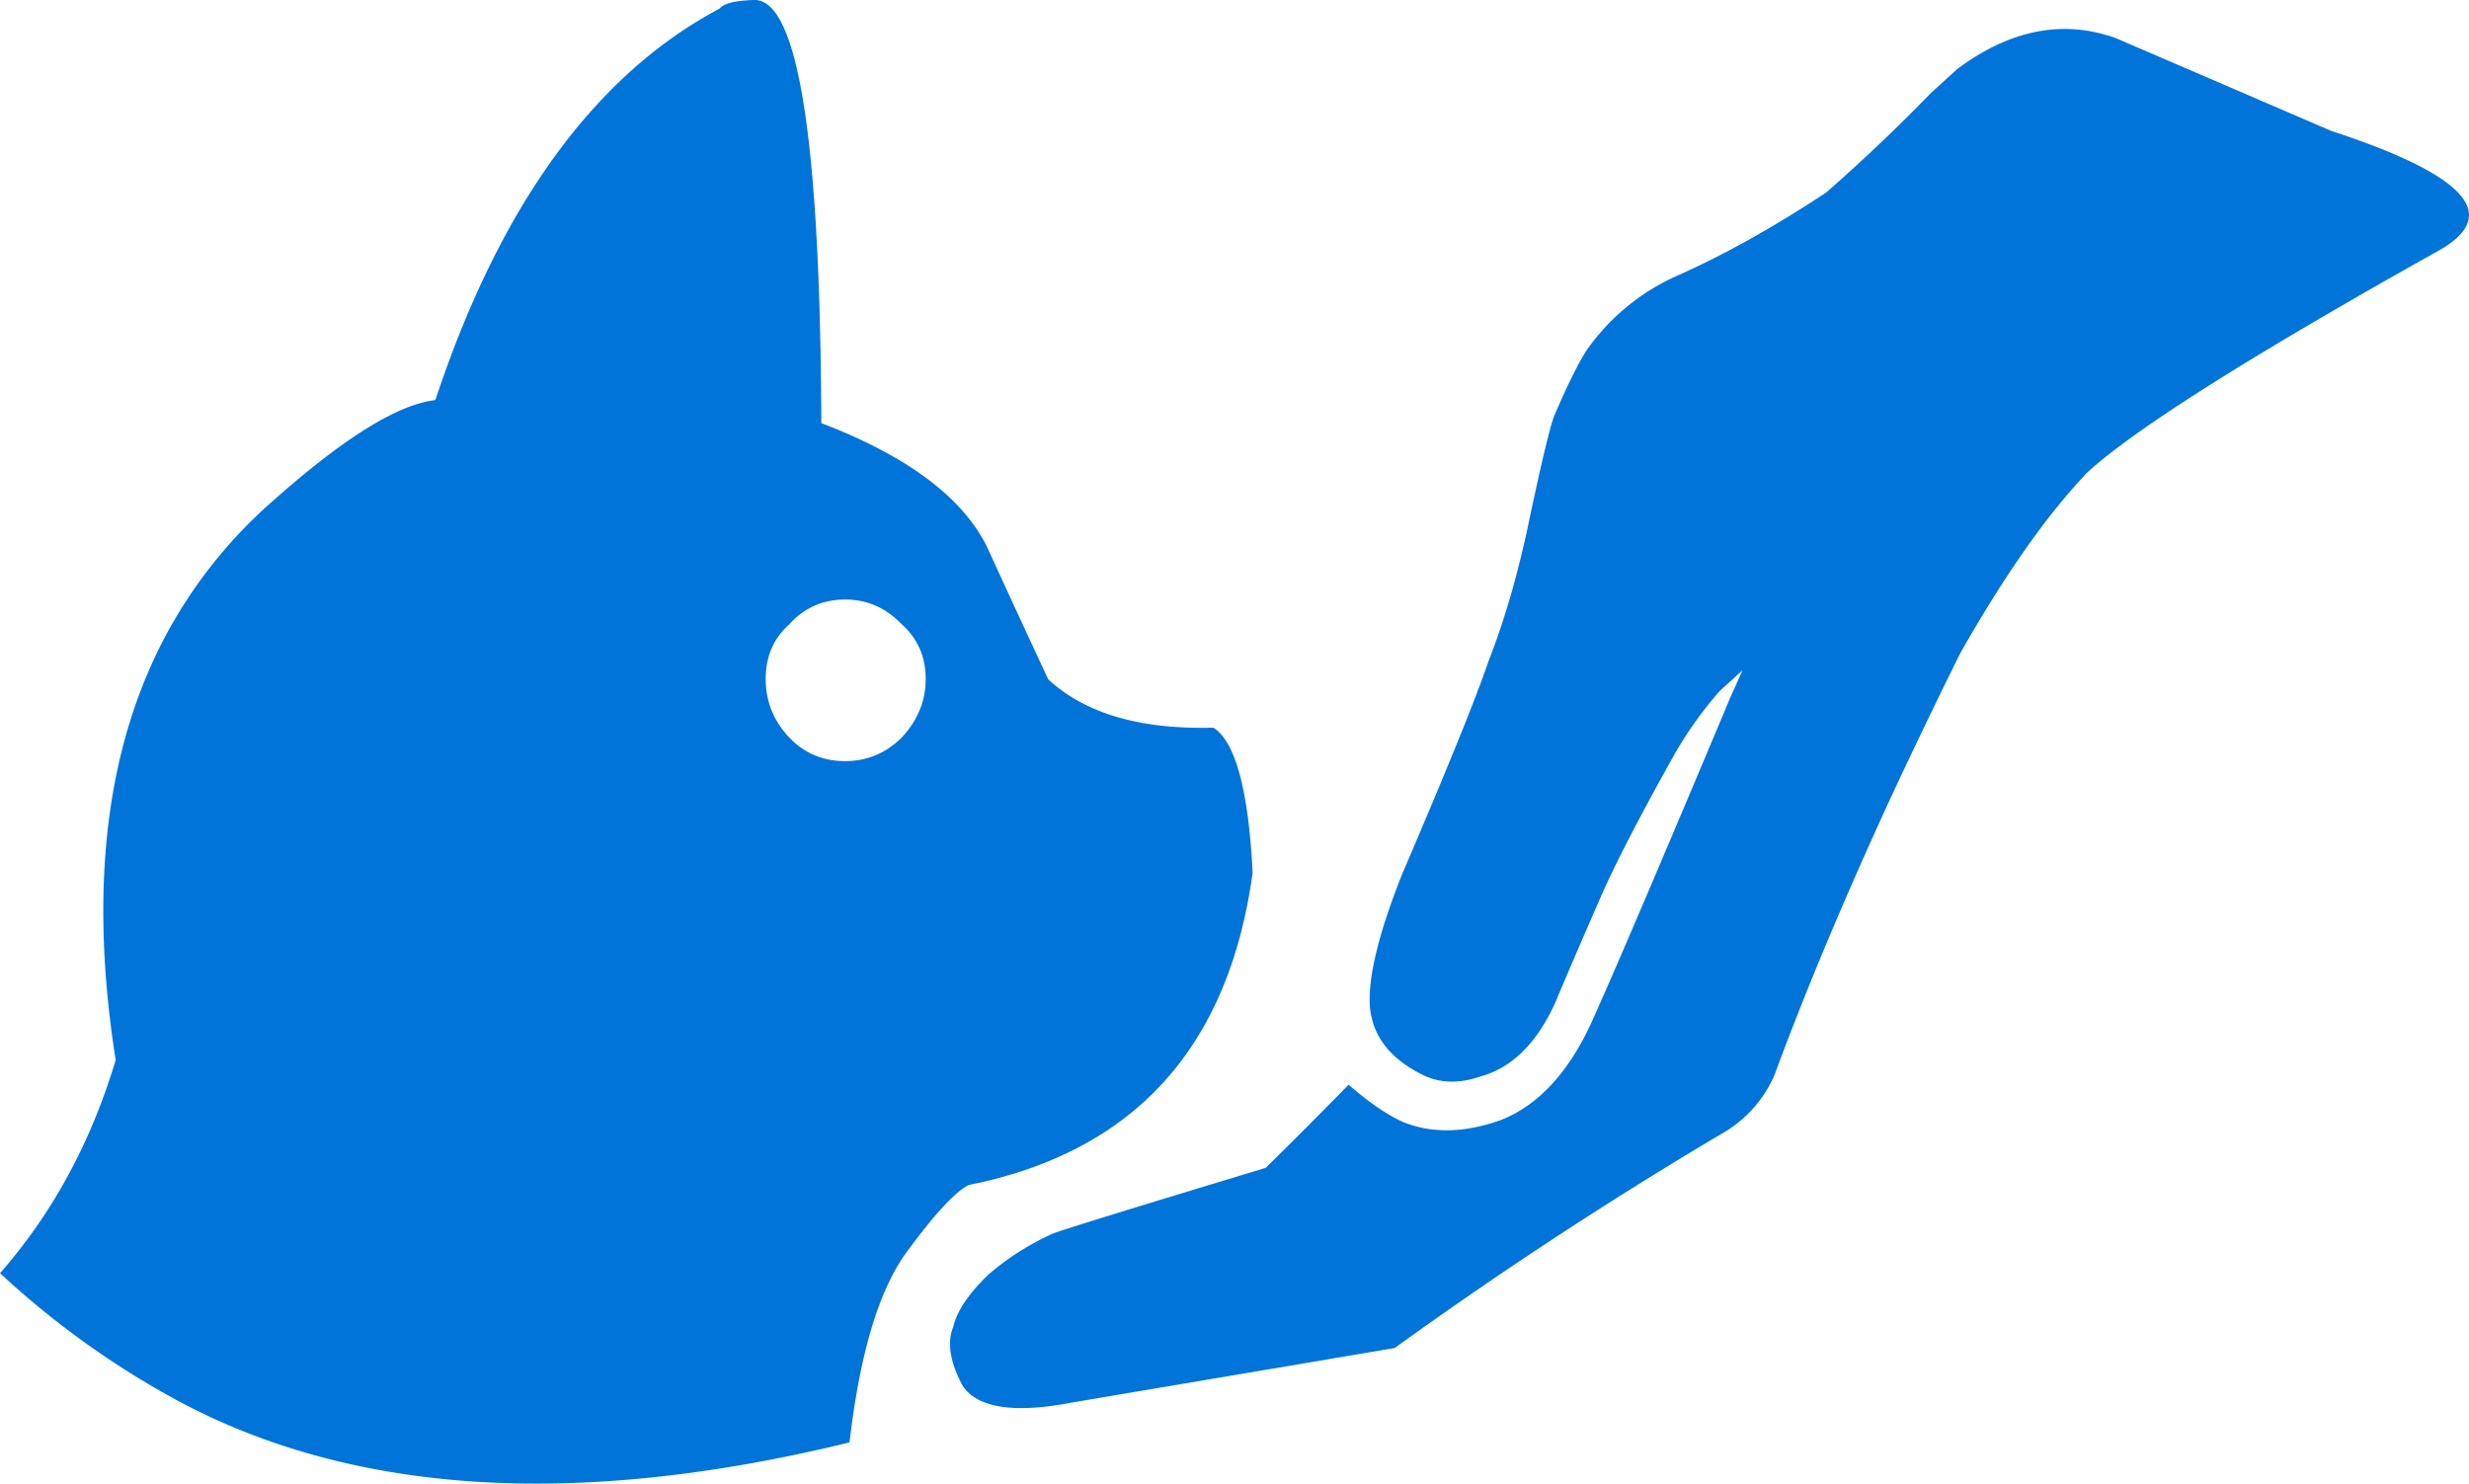
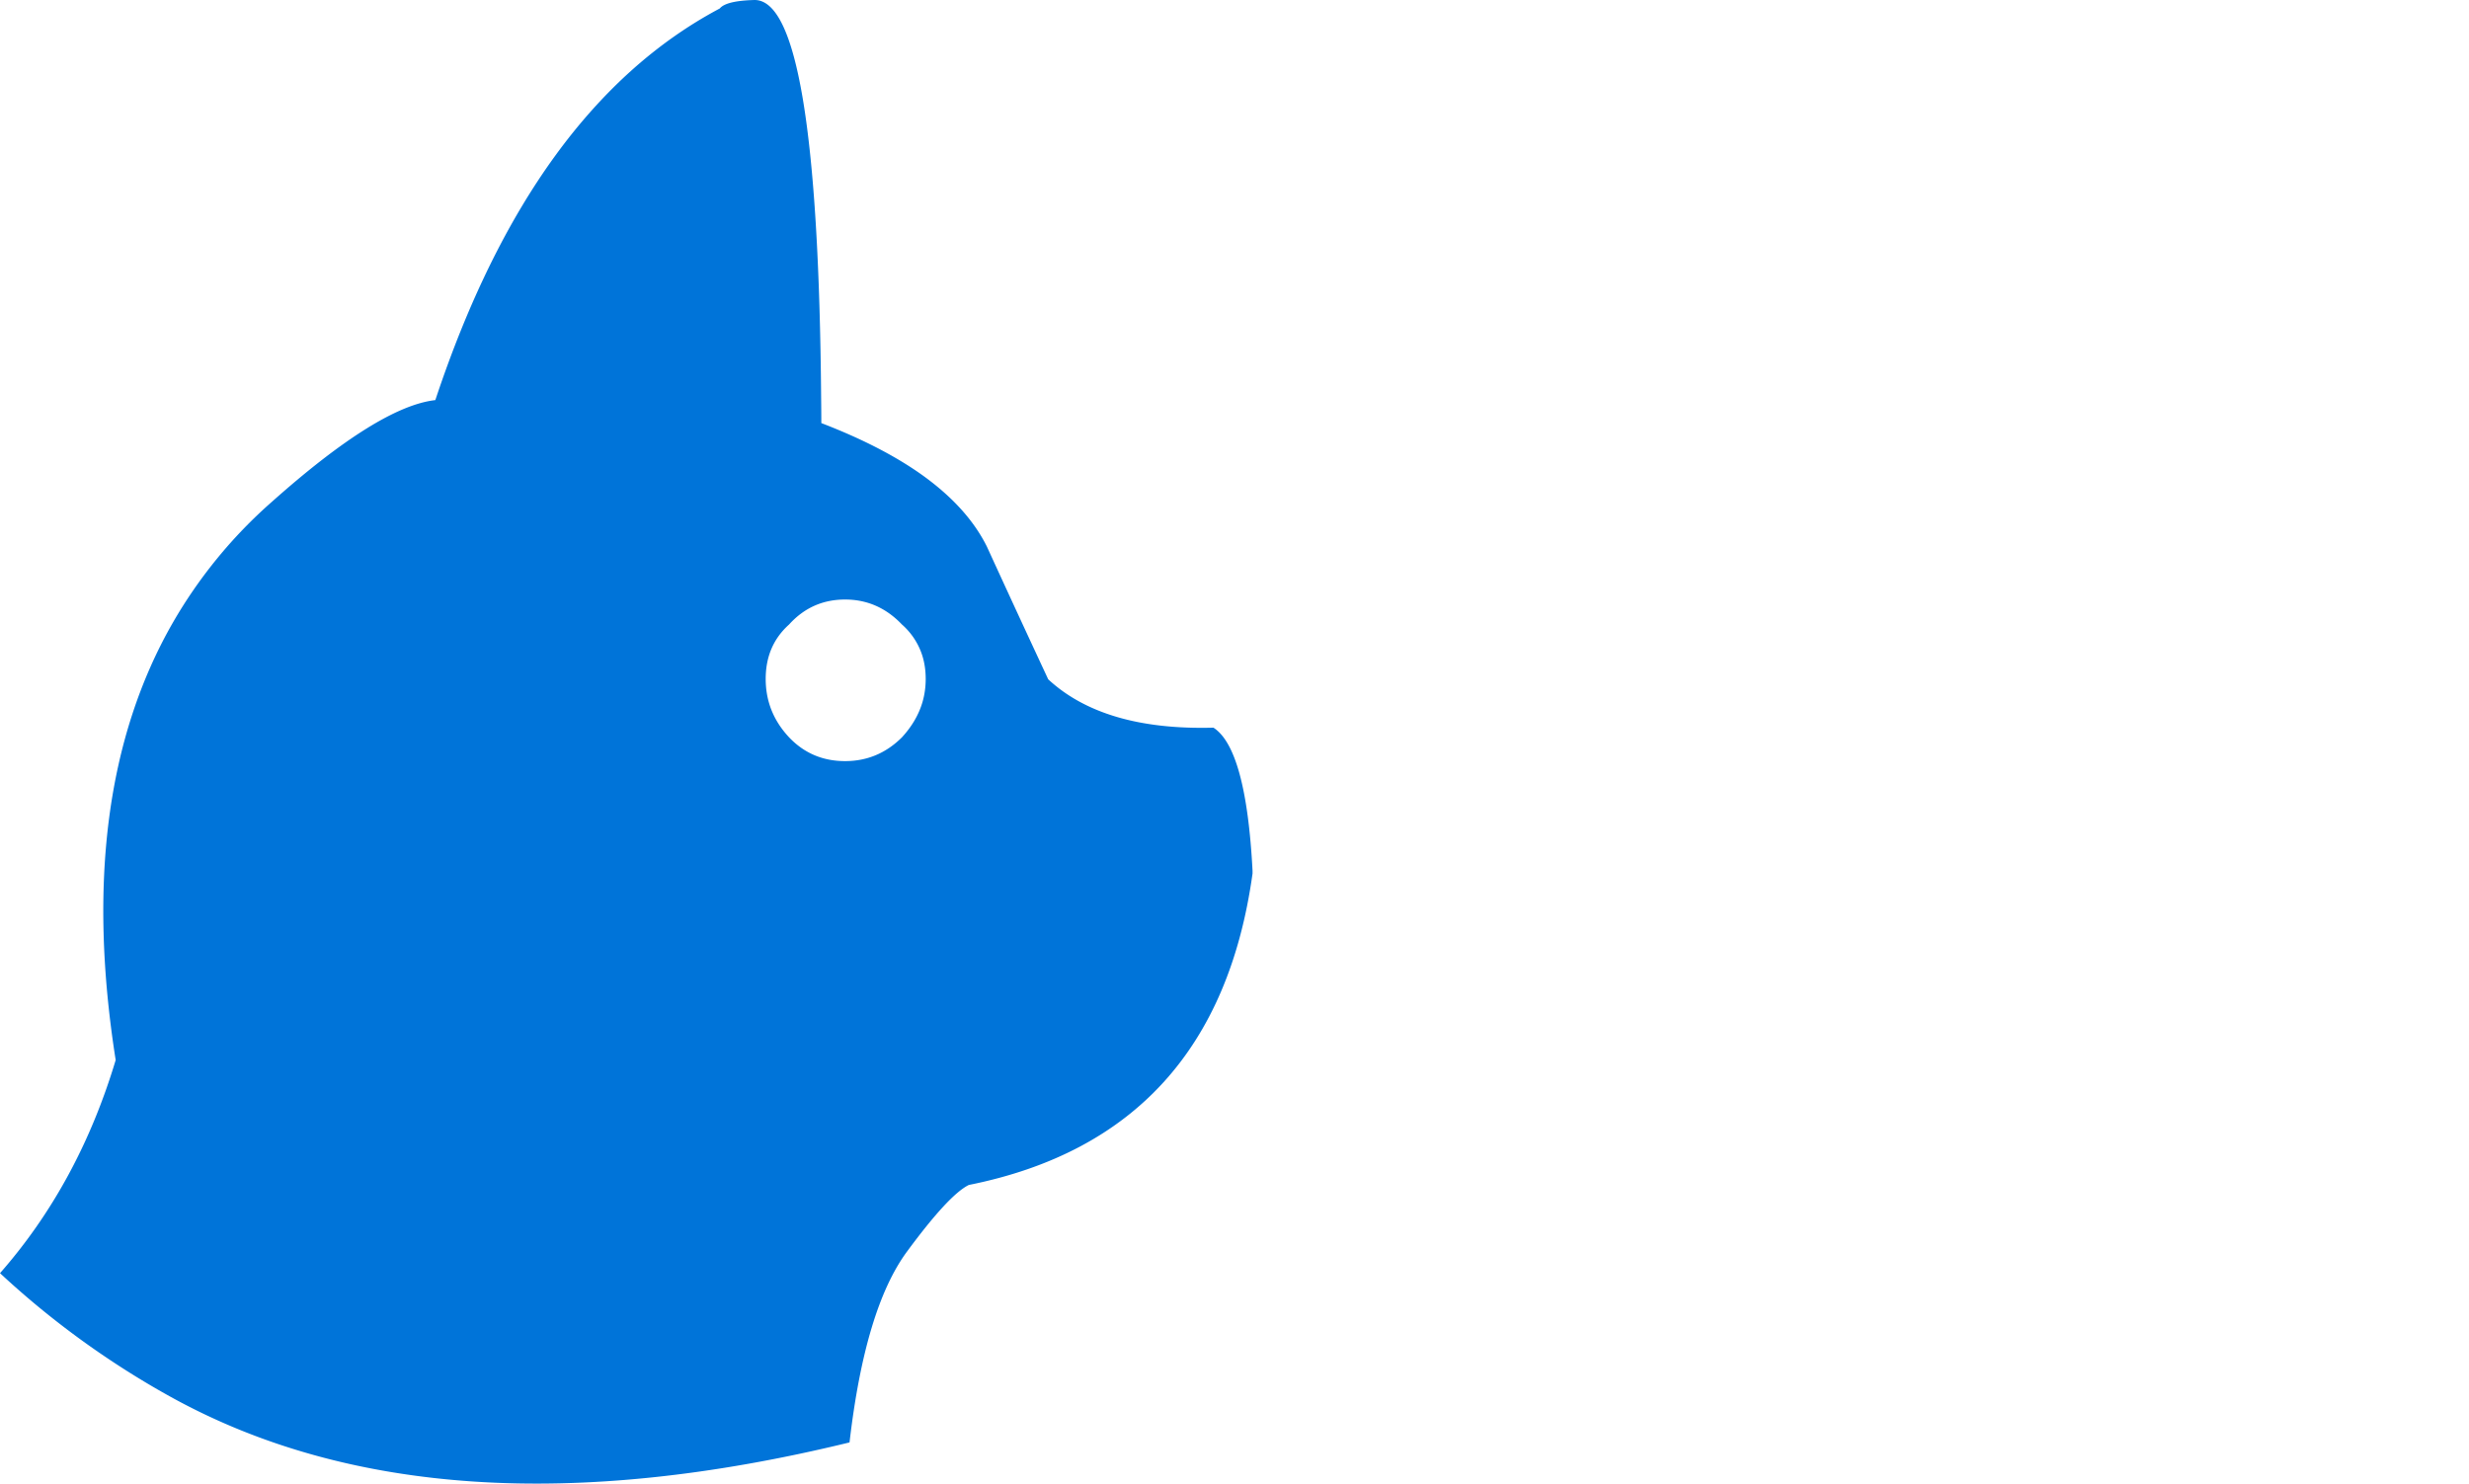
<svg xmlns="http://www.w3.org/2000/svg" viewBox="0 0 95.481 57.388" height="57.388" width="95.481" data-background-color="#ffffff" preserveAspectRatio="xMidYMid meet" id="tight-bounds">
  <g>
    <svg viewBox="0 0 95.481 57.388" height="57.388" width="95.481">
      <g>
        <svg viewBox="0 0 95.481 57.388" height="57.388" width="95.481">
          <g id="textblocktransform">
            <svg viewBox="0 0 95.481 57.388" height="57.388" width="95.481" id="textblock">
              <g>
                <svg viewBox="0 0 95.481 57.388" height="57.388" width="95.481">
                  <g>
                    <svg viewBox="0 0 95.481 57.388" height="57.388" width="95.481">
                      <g>
                        <svg version="1.1" x="0" y="0" viewBox="3.132 23.283 95.869 57.622" enable-background="new 0 0 100 100" xml:space="preserve" height="57.388" width="95.481" class="icon-icon-0" data-fill-palette-color="accent" id="icon-0">
-                           <path d="M93.65 28.367L85.3 24.768C83.249 24.029 81.19 24.429 79.125 25.968L78.086 26.917A68 68 0 0 1 74.043 30.758C71.991 32.116 70.05 33.197 68.22 34.007A8.5 8.5 0 0 0 64.715 36.922C64.376 37.468 63.962 38.311 63.472 39.453 63.314 39.884 63.012 41.135 62.57 43.2 62.132 45.367 61.588 47.281 60.938 48.942 60.418 50.463 59.292 53.23 57.568 57.251 56.638 59.602 56.226 61.332 56.33 62.45 56.451 63.547 57.12 64.401 58.337 65.011 59.013 65.358 59.775 65.384 60.621 65.091 61.843 64.752 62.809 63.796 63.522 62.223A298 298 0 0 1 65.234 58.244C65.794 56.936 66.785 55.018 68.203 52.488A15.3 15.3 0 0 1 69.899 50.129L70.789 49.319 70.302 50.413C67.594 56.864 65.793 61.081 64.898 63.062 64.002 64.979 62.84 66.219 61.413 66.783 59.997 67.29 58.727 67.314 57.6 66.856 56.993 66.582 56.292 66.1 55.496 65.413A221 221 0 0 1 52.277 68.642C47.183 70.182 44.43 71.033 44.018 71.192 43.106 71.605 42.274 72.13 41.524 72.775 40.75 73.516 40.292 74.195 40.148 74.811 39.896 75.41 40.015 76.173 40.507 77.101 41.091 77.98 42.53 78.192 44.827 77.744L57.285 75.639C61.457 72.632 65.685 69.861 69.97 67.324A4.8 4.8 0 0 0 72.042 65.014C73.255 61.726 74.769 58.123 76.575 54.206A260 260 0 0 1 79.25 48.649C80.953 45.649 82.568 43.341 84.095 41.725L84.105 41.703C85.888 40.031 90.481 37.124 97.886 32.983 100.257 31.604 98.847 30.066 93.65 28.367" fill="#0074d9" data-fill-palette-color="accent" />
                          <path d="M51.767 57.209V57.101C51.601 53.939 51.094 52.088 50.249 51.545 47.407 51.622 45.268 50.996 43.833 49.667A813 813 0 0 1 41.455 44.519C40.953 43.505 40.119 42.58 38.951 41.741 37.908 40.995 36.598 40.321 35.023 39.715 35.023 39.392 35.02 39.073 35.016 38.76 34.934 28.442 34.073 23.283 32.434 23.283 31.694 23.302 31.243 23.412 31.08 23.612 26.241 26.181 22.566 31.23 20.056 38.76L20.033 38.823C18.572 38.989 16.454 40.308 13.679 42.781A18.6 18.6 0 0 0 9.846 47.461C7.283 51.925 6.543 57.59 7.623 64.455 6.663 67.657 5.166 70.416 3.132 72.732A33.7 33.7 0 0 0 9.845 77.583C16.691 81.334 25.449 81.908 36.118 79.305 36.521 75.836 37.264 73.367 38.348 71.896 39.431 70.424 40.232 69.56 40.75 69.306 47.157 68.022 50.828 63.989 51.767 57.209M38.951 50.551C38.807 51.042 38.541 51.498 38.153 51.92 37.537 52.535 36.801 52.844 35.946 52.844 35.08 52.844 34.355 52.535 33.771 51.92 33.166 51.274 32.863 50.517 32.863 49.651S33.165 48.081 33.771 47.538C34.355 46.892 35.08 46.568 35.946 46.568 36.801 46.568 37.537 46.891 38.153 47.538A2.7 2.7 0 0 1 38.951 48.767C39.034 49.041 39.076 49.336 39.076 49.652 39.076 49.961 39.035 50.262 38.951 50.551" fill="#0074d9" data-fill-palette-color="accent" />
                        </svg>
                      </g>
                    </svg>
                  </g>
                </svg>
              </g>
            </svg>
          </g>
        </svg>
      </g>
    </svg>
  </g>
  <defs />
</svg>